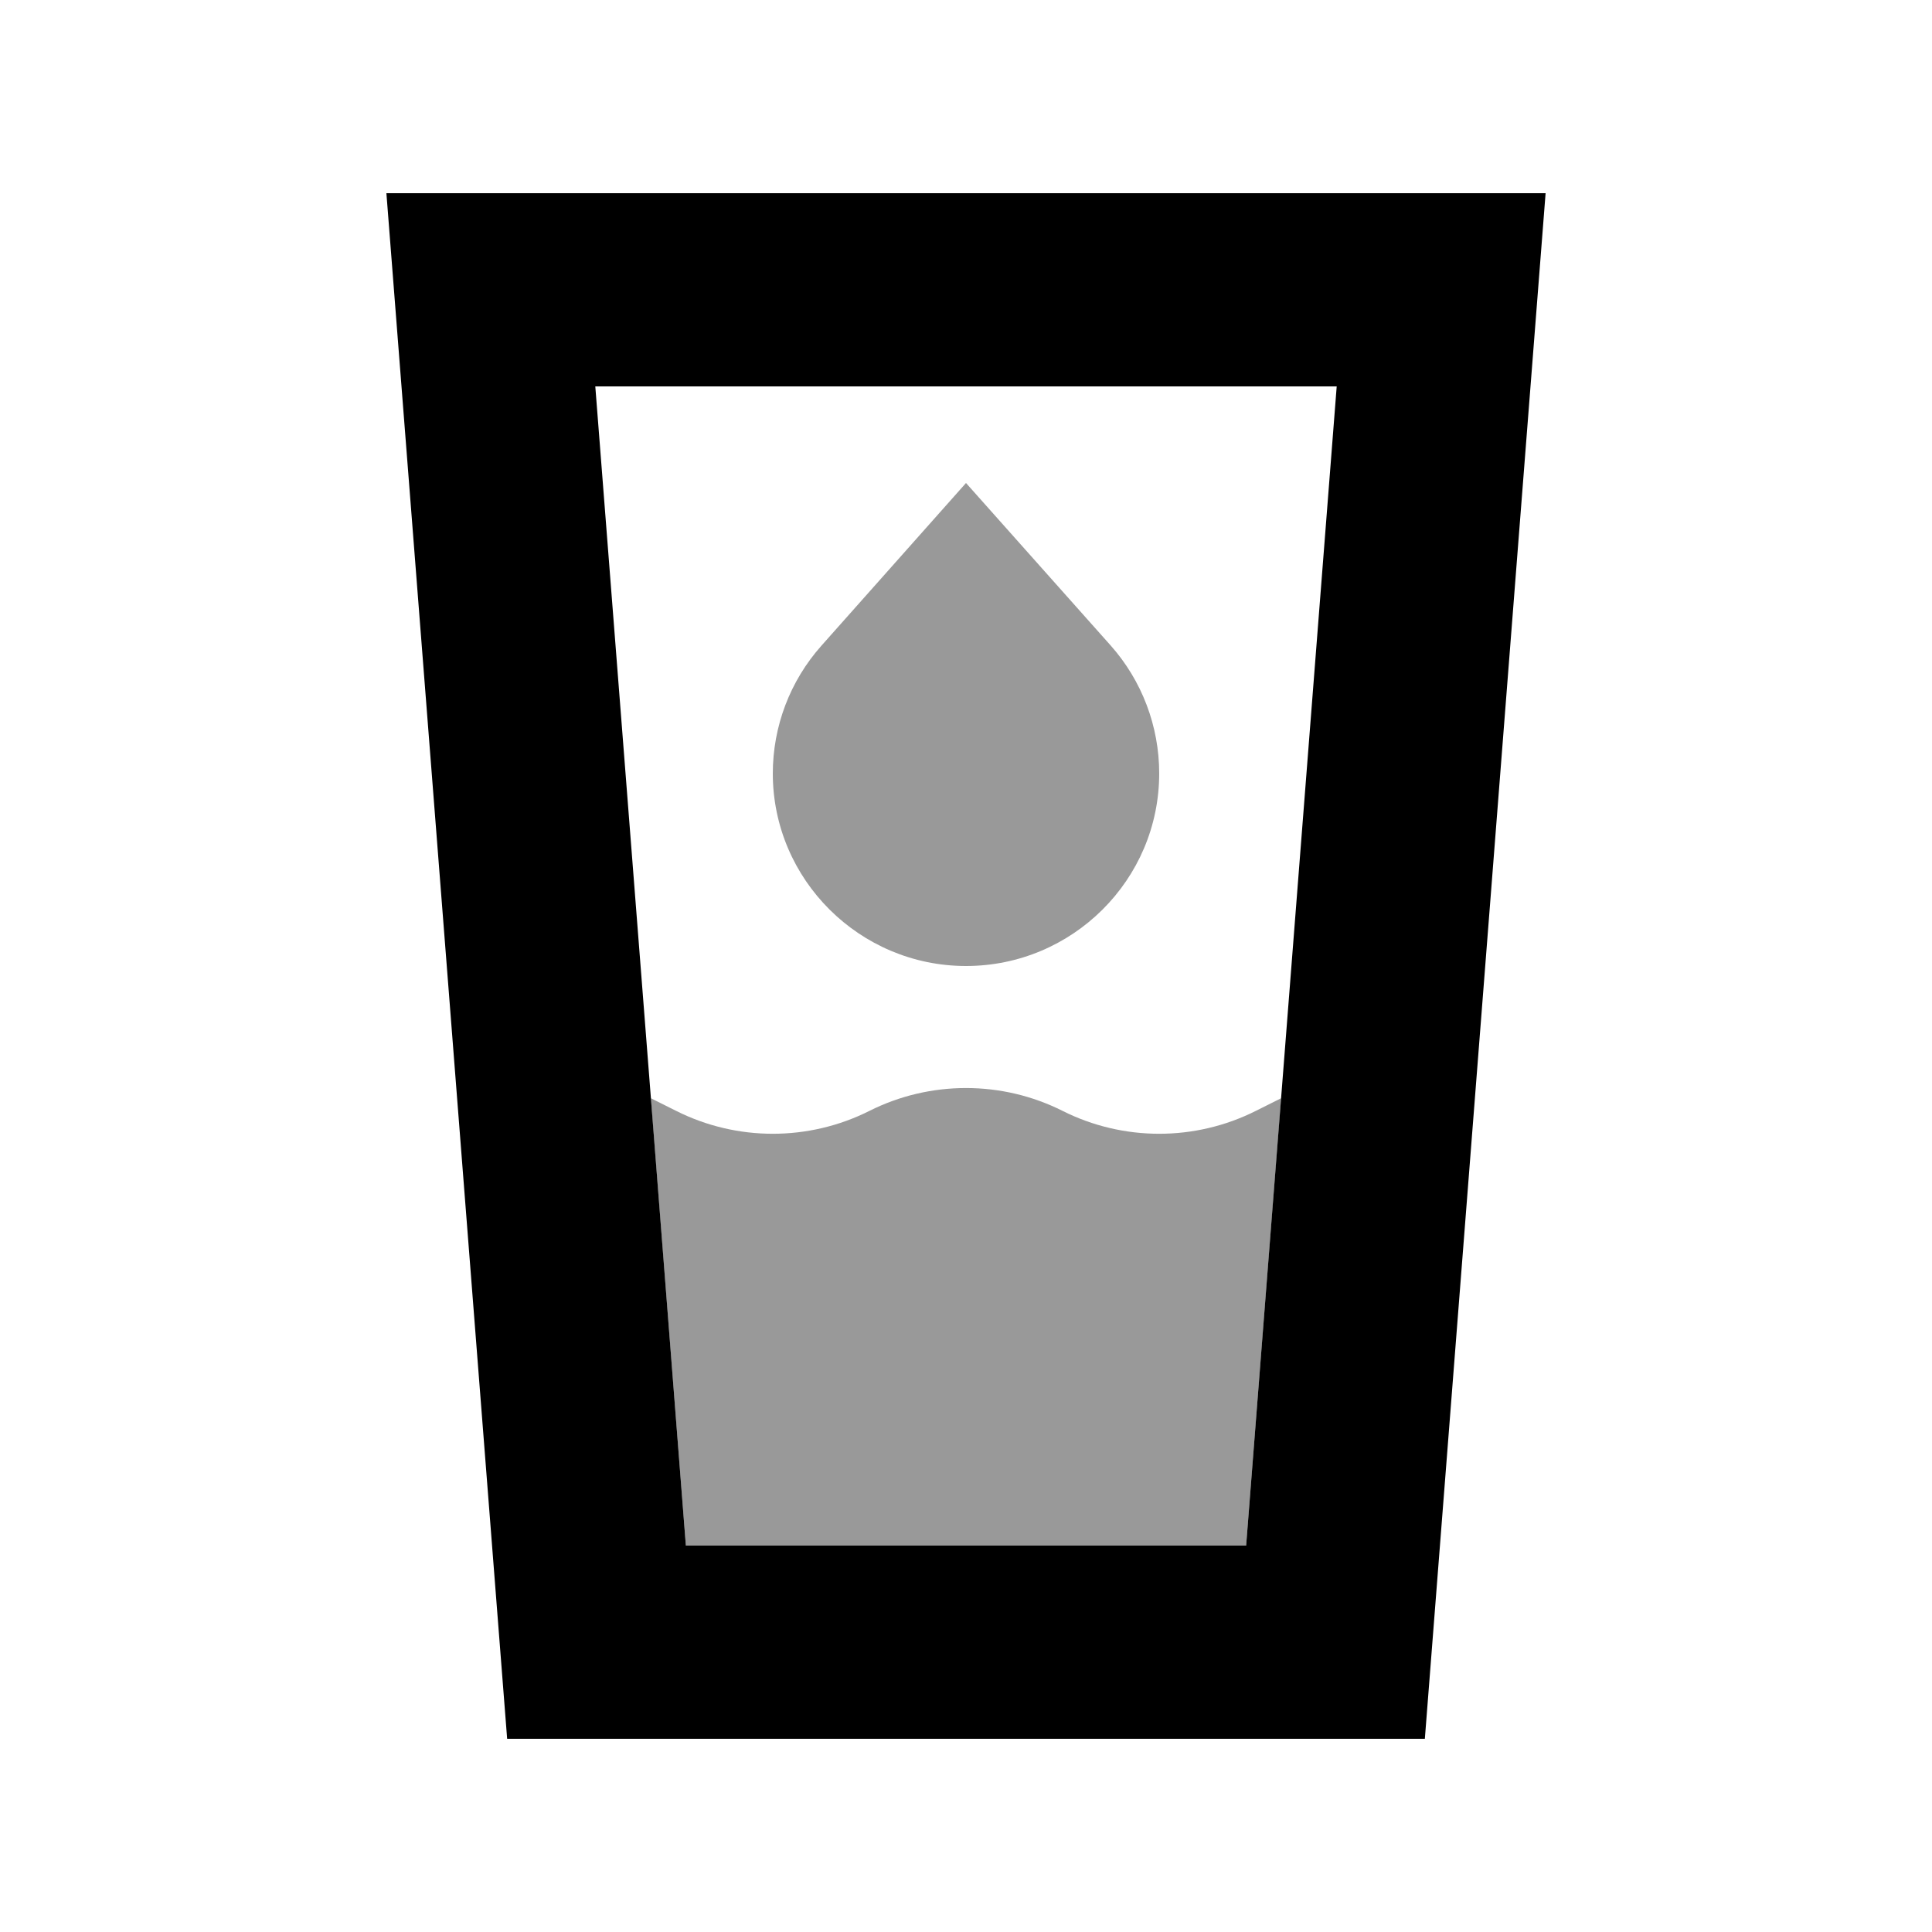
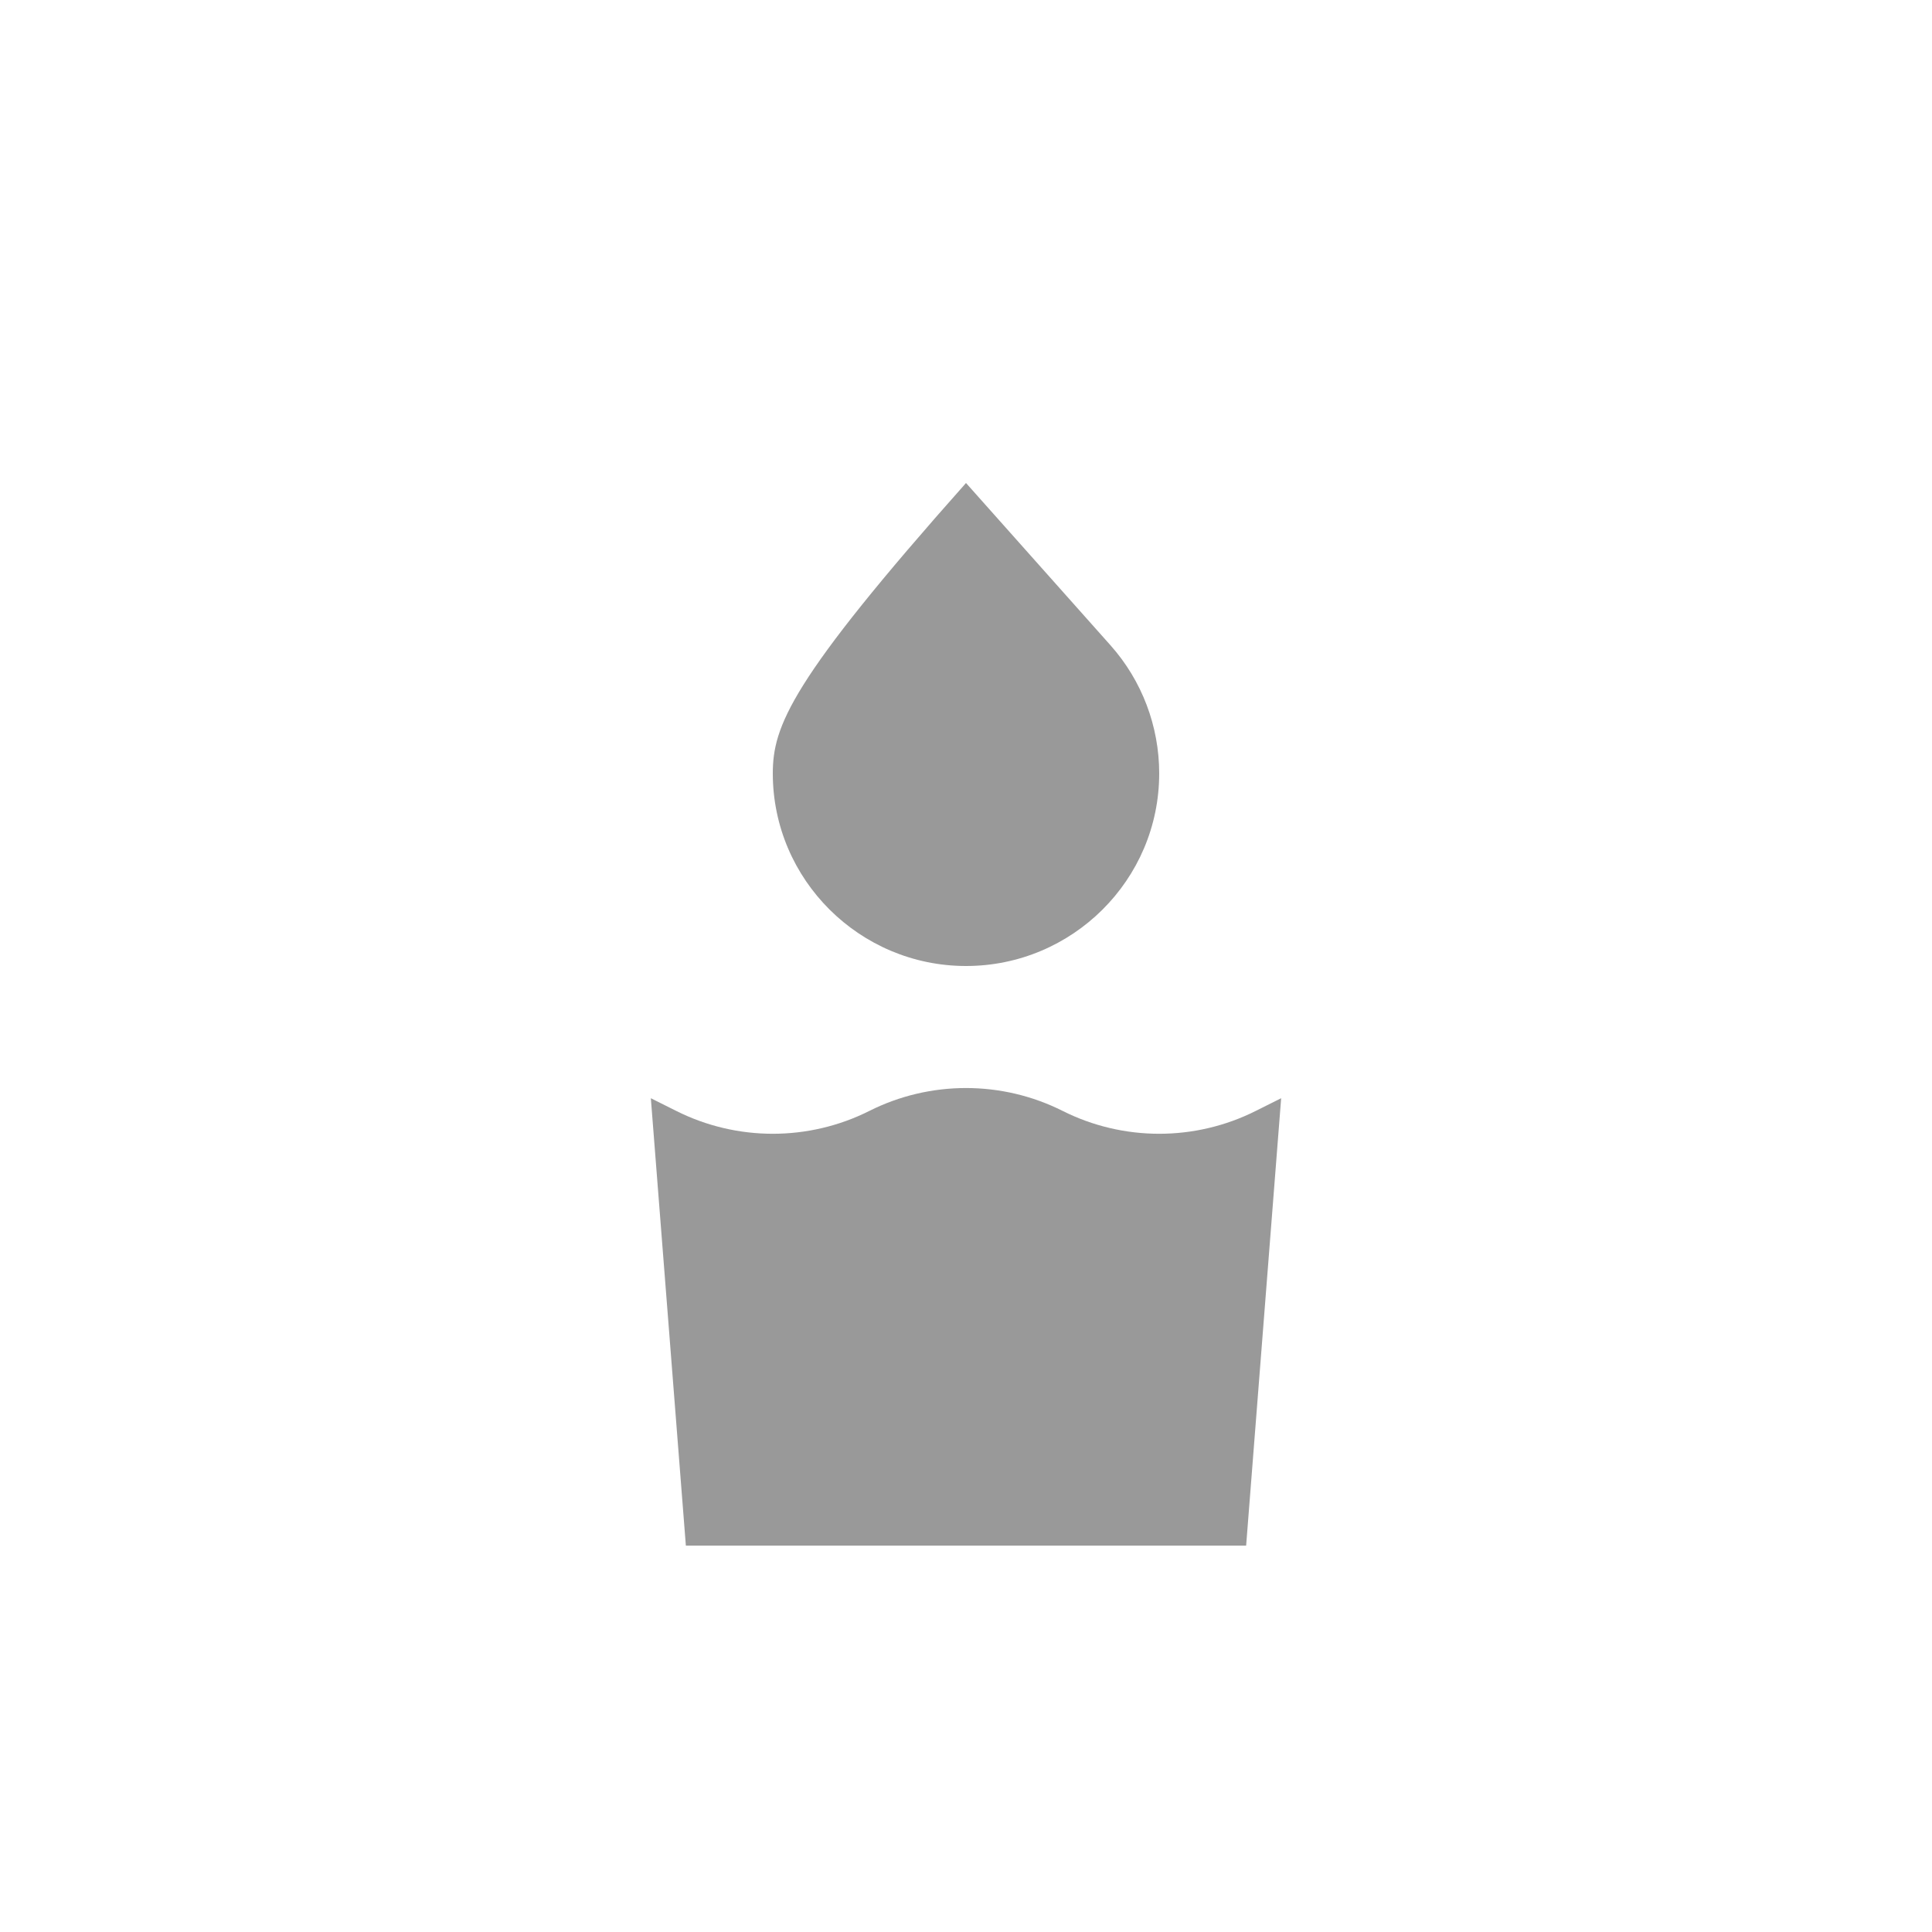
<svg xmlns="http://www.w3.org/2000/svg" viewBox="0 0 640 640">
-   <path opacity=".4" fill="currentColor" d="M215.6 363.8L227.2 512L412.8 512L424.4 363.8L416 368C395.9 378.1 372.1 378.1 352 368C331.9 357.9 308.1 357.9 288 368C267.9 378.1 244.1 378.1 224 368L215.6 363.8zM256 256.2C256 291.4 284.8 320 320 320C355.2 320 384 291.5 384 256.2C384 240.6 378.3 225.5 367.9 213.8L320 160L272.1 213.9C261.7 225.6 256 240.6 256 256.3z" />
-   <path fill="currentColor" d="M227.2 512L412.8 512L442.8 128L197.2 128L227.2 512zM472 576L168 576L128 64L512 64L507 128L472 576z" />
+   <path opacity=".4" fill="currentColor" d="M215.6 363.8L227.2 512L412.8 512L424.4 363.8L416 368C395.9 378.1 372.1 378.1 352 368C331.9 357.9 308.1 357.9 288 368C267.9 378.1 244.1 378.1 224 368L215.6 363.8zM256 256.2C256 291.4 284.8 320 320 320C355.2 320 384 291.5 384 256.2C384 240.6 378.3 225.5 367.9 213.8L320 160C261.7 225.6 256 240.6 256 256.3z" />
</svg>